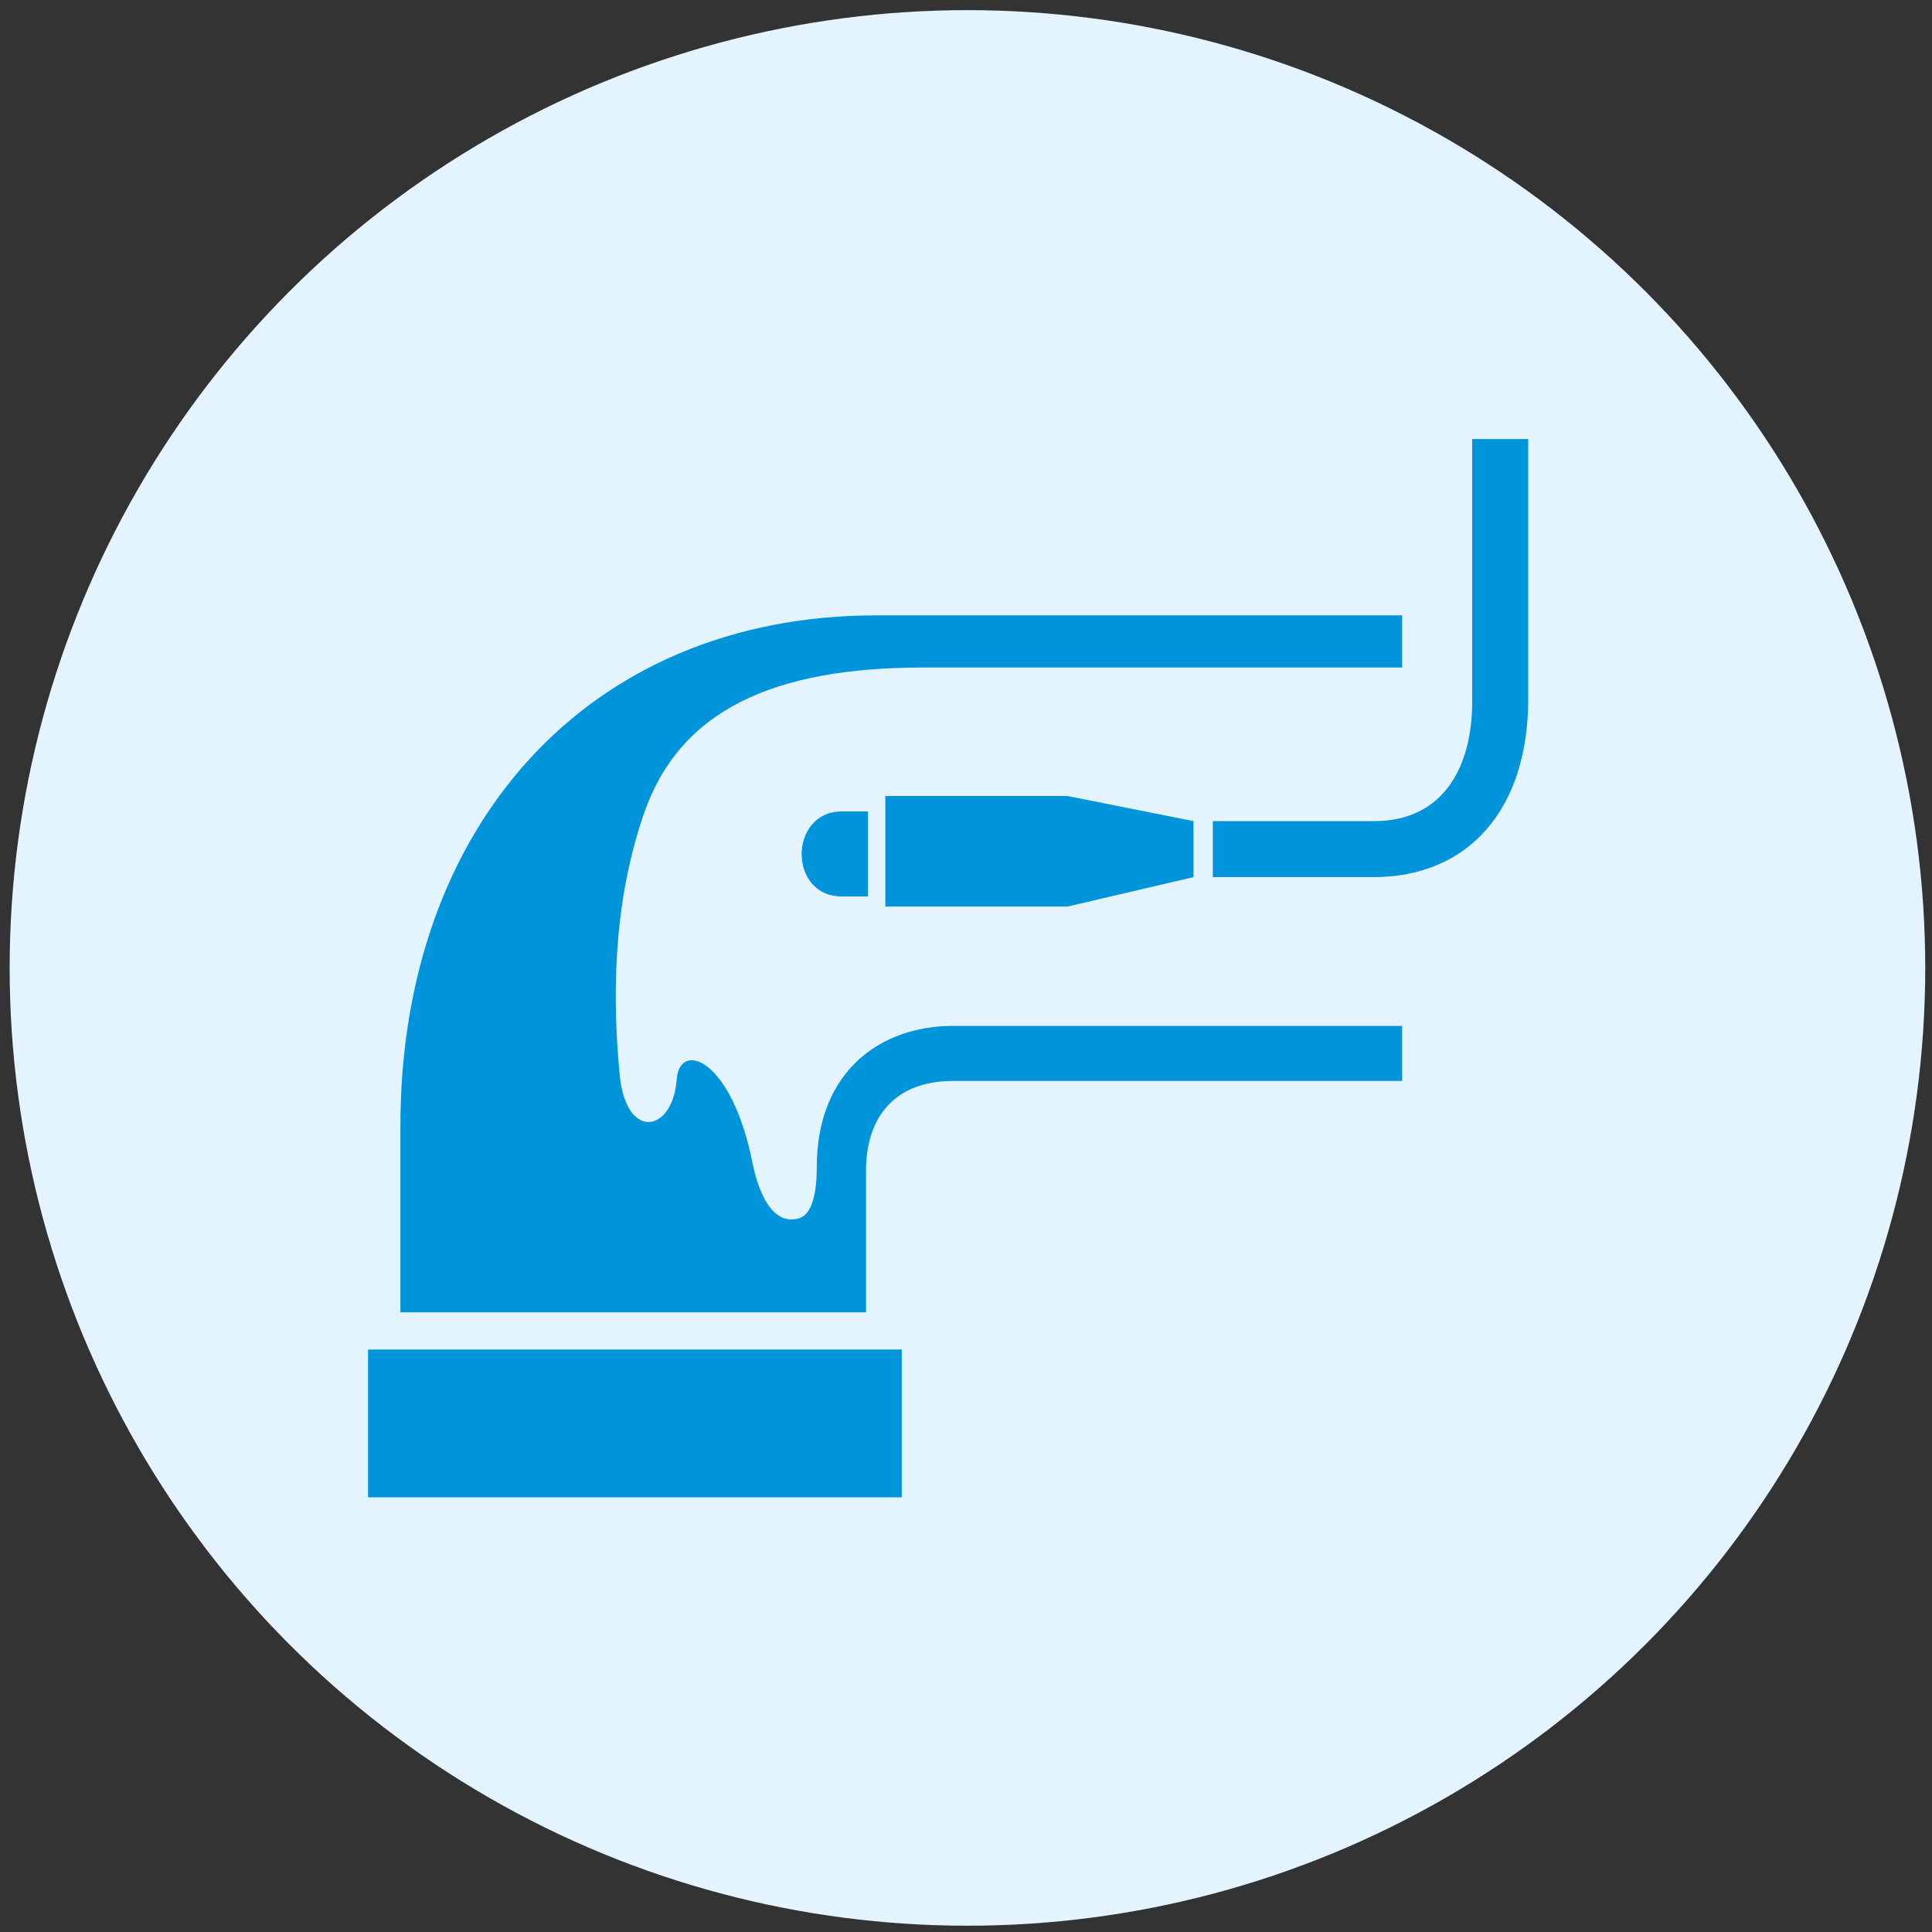
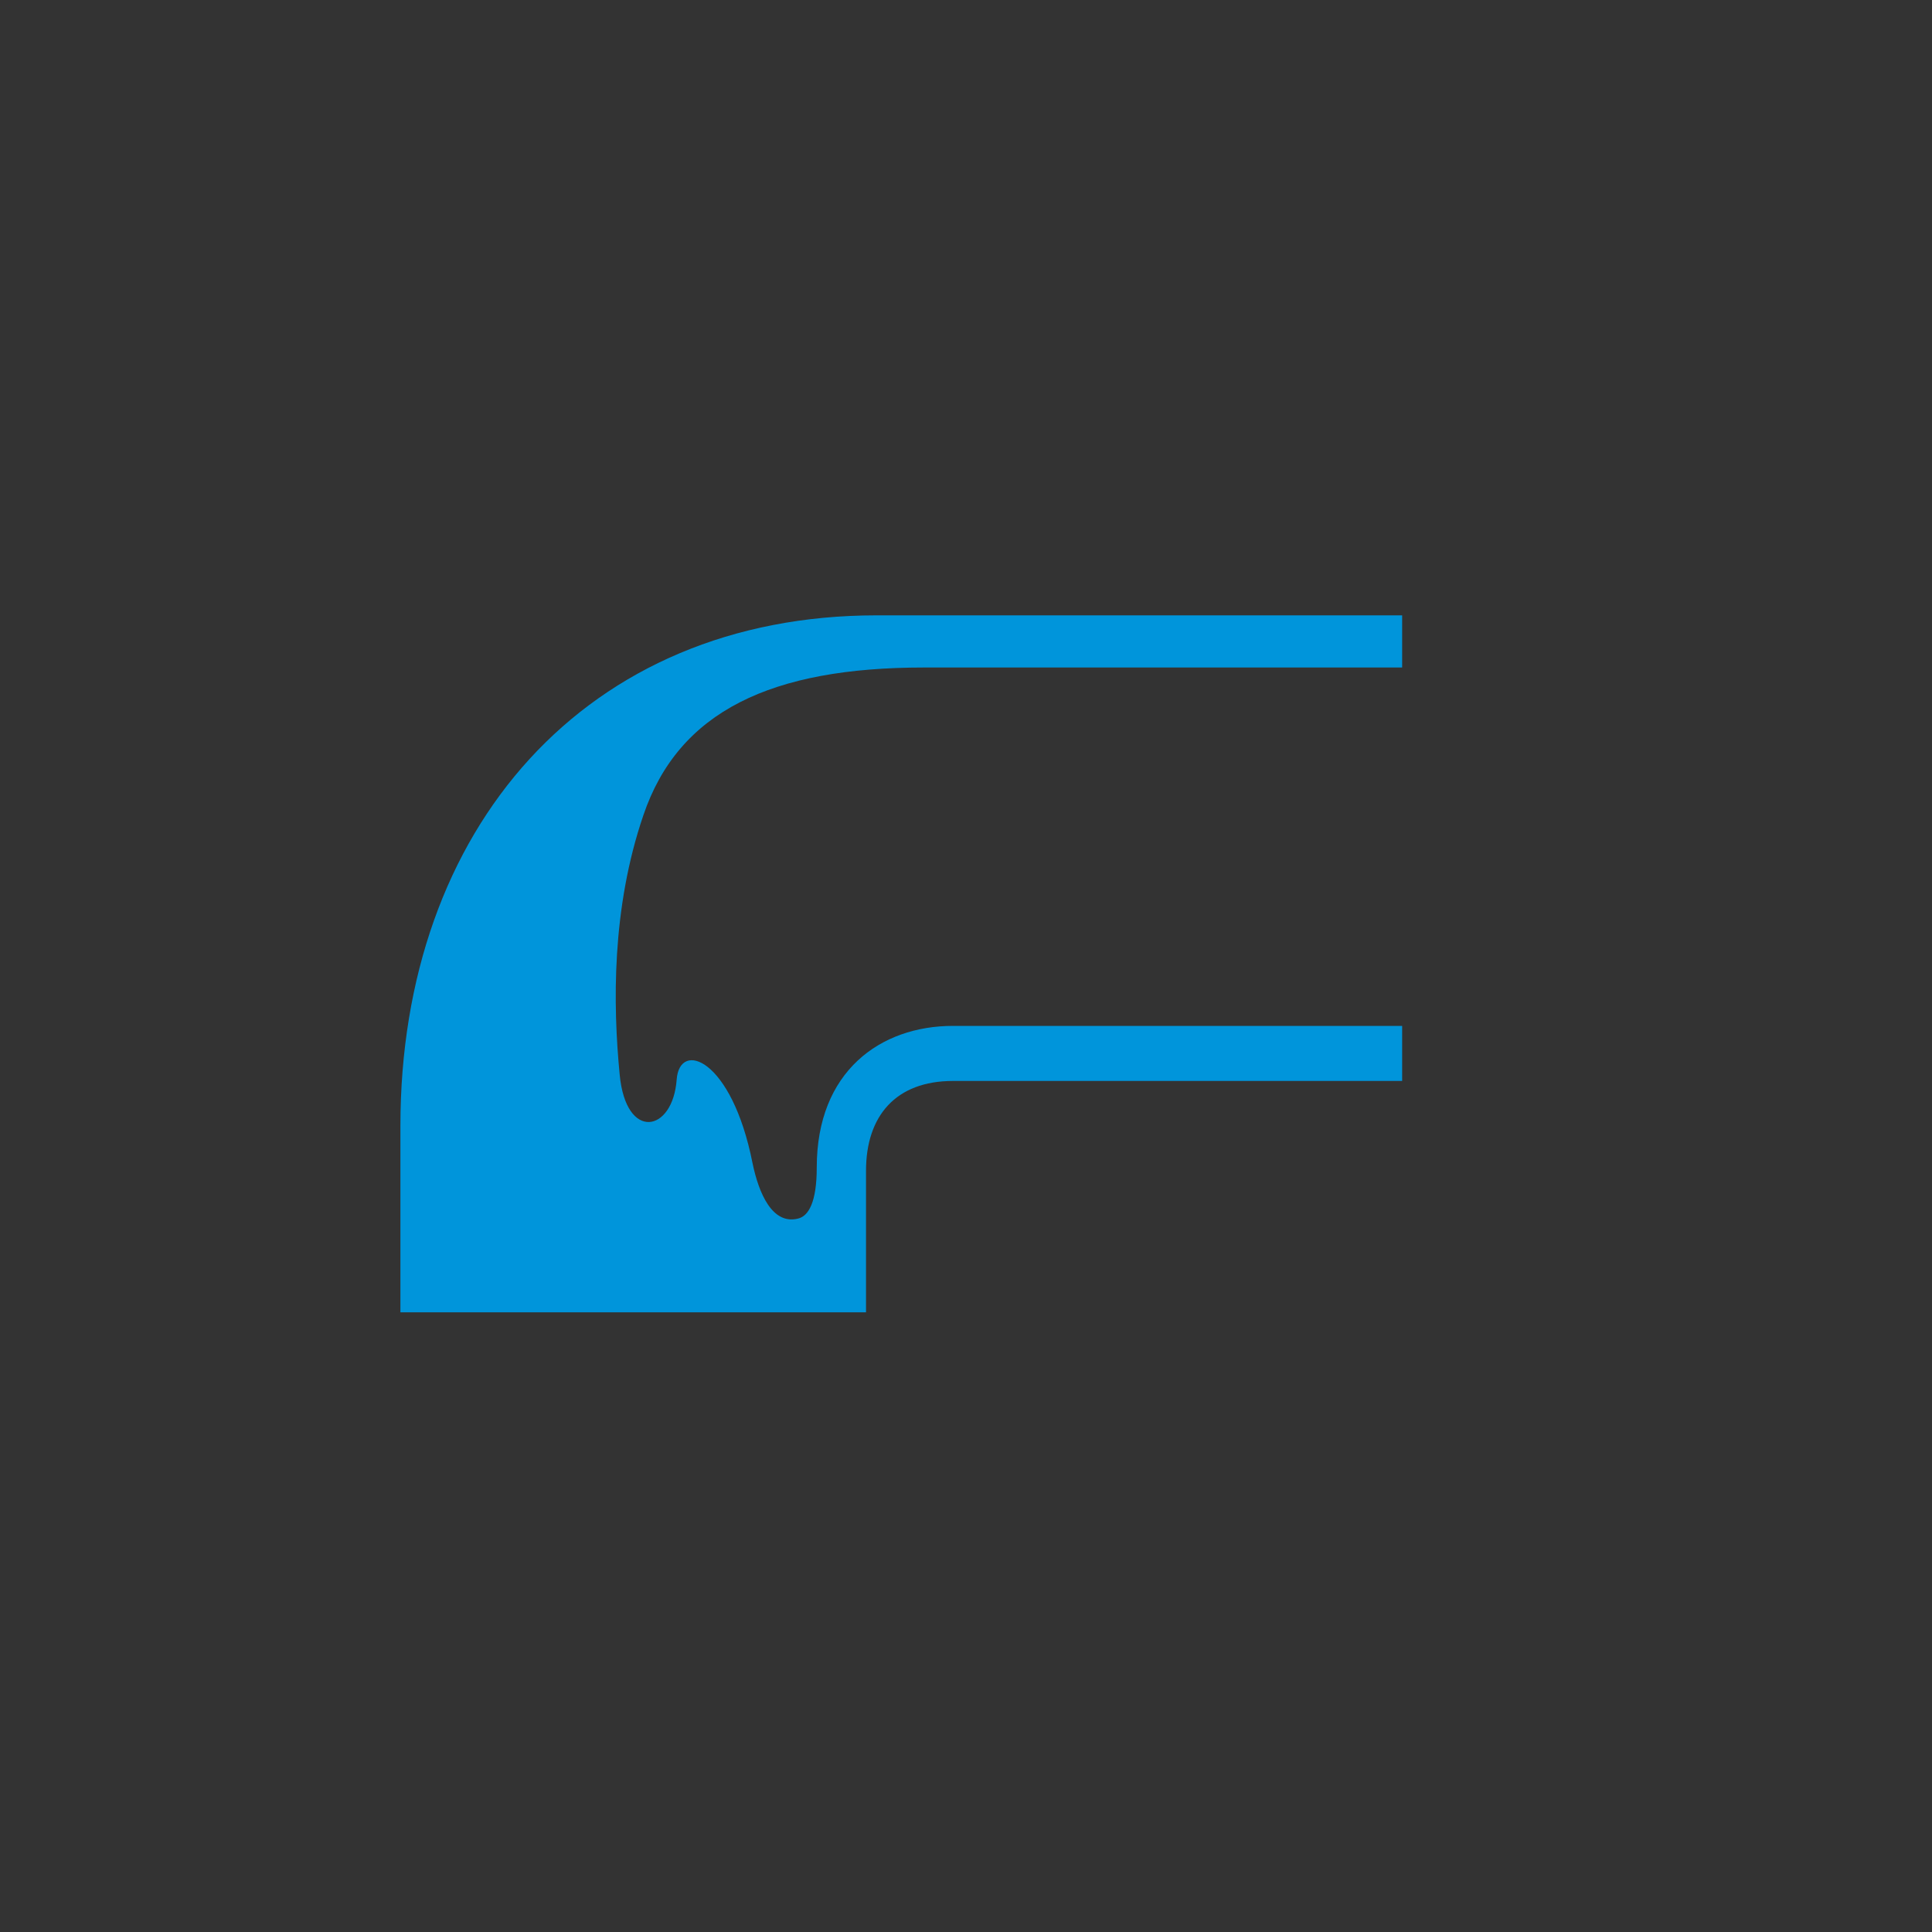
<svg xmlns="http://www.w3.org/2000/svg" version="1.1" id="Layer_1" x="0" y="0" viewBox="0 0 400 400" xml:space="preserve">
  <rect x="0" y="0" width="400" height="400" fill="#333333" stroke="none" />
  <style>.st1{fill:#0095db}</style>
-   <circle cx="200.3" cy="200.4" r="198.3" fill="#e4f4fe" />
  <path class="st1" d="M133.2 168.8c7.3-21.6 26.6-30.6 58.1-30.6h99v-10.8H181.5c-60.1 0-98.6 44-98.6 105.7v38.6h96.4v-29.3c0-11.4 6.2-18.6 18-18.6h93v-11.4h-93c-15 0-28.2 9.4-28.2 29.3 0 7.2-1.7 10.1-3.9 10.6-5.3 1.3-8.1-5.2-9.4-11.5-4.3-21.7-15.1-25.5-15.7-17.3-.8 11-10.5 12.8-11.8-1-1.4-14.4-1.7-34.4 4.9-53.7z" />
-   <path class="st1" d="M316.4 144.7V90.9h-11.6v54.4c0 13.4-5.9 24.7-20.3 24.7h-33.4v11.6h33.2c19.8 0 32.1-14.1 32.1-36.9zM247.1 181.6V170l-26.1-5.2h-37.7v22.9H221zM76.2 279.4h110.5V310H76.2zM179.7 168v17.6h-5.4c-11.2 0-11-17.6 0-17.6h5.4z" />
</svg>